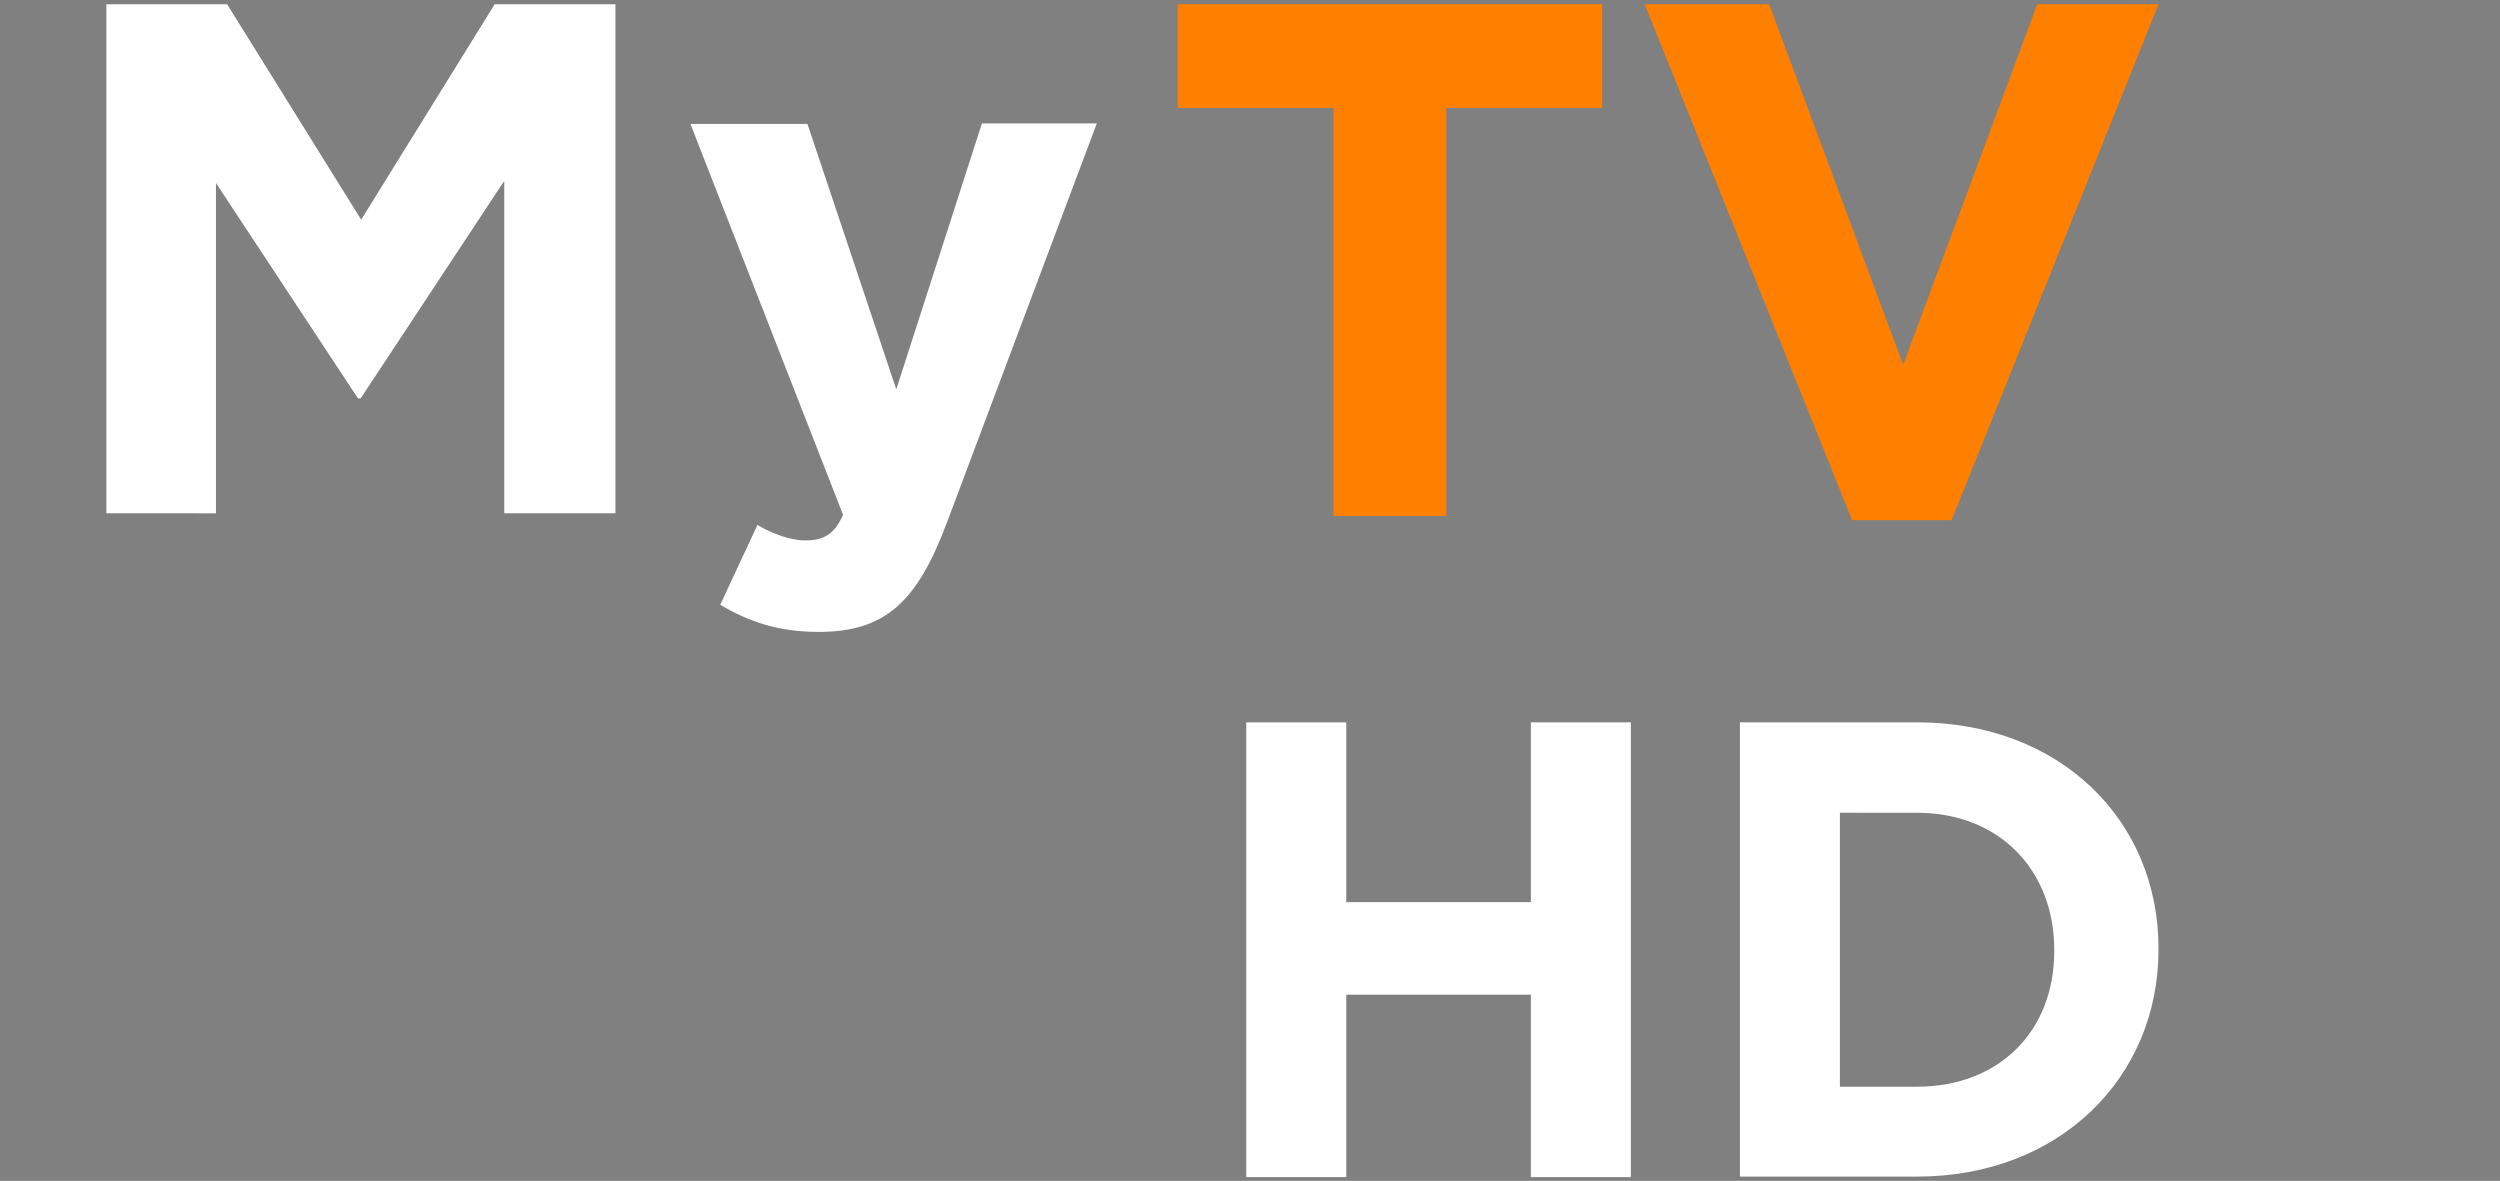
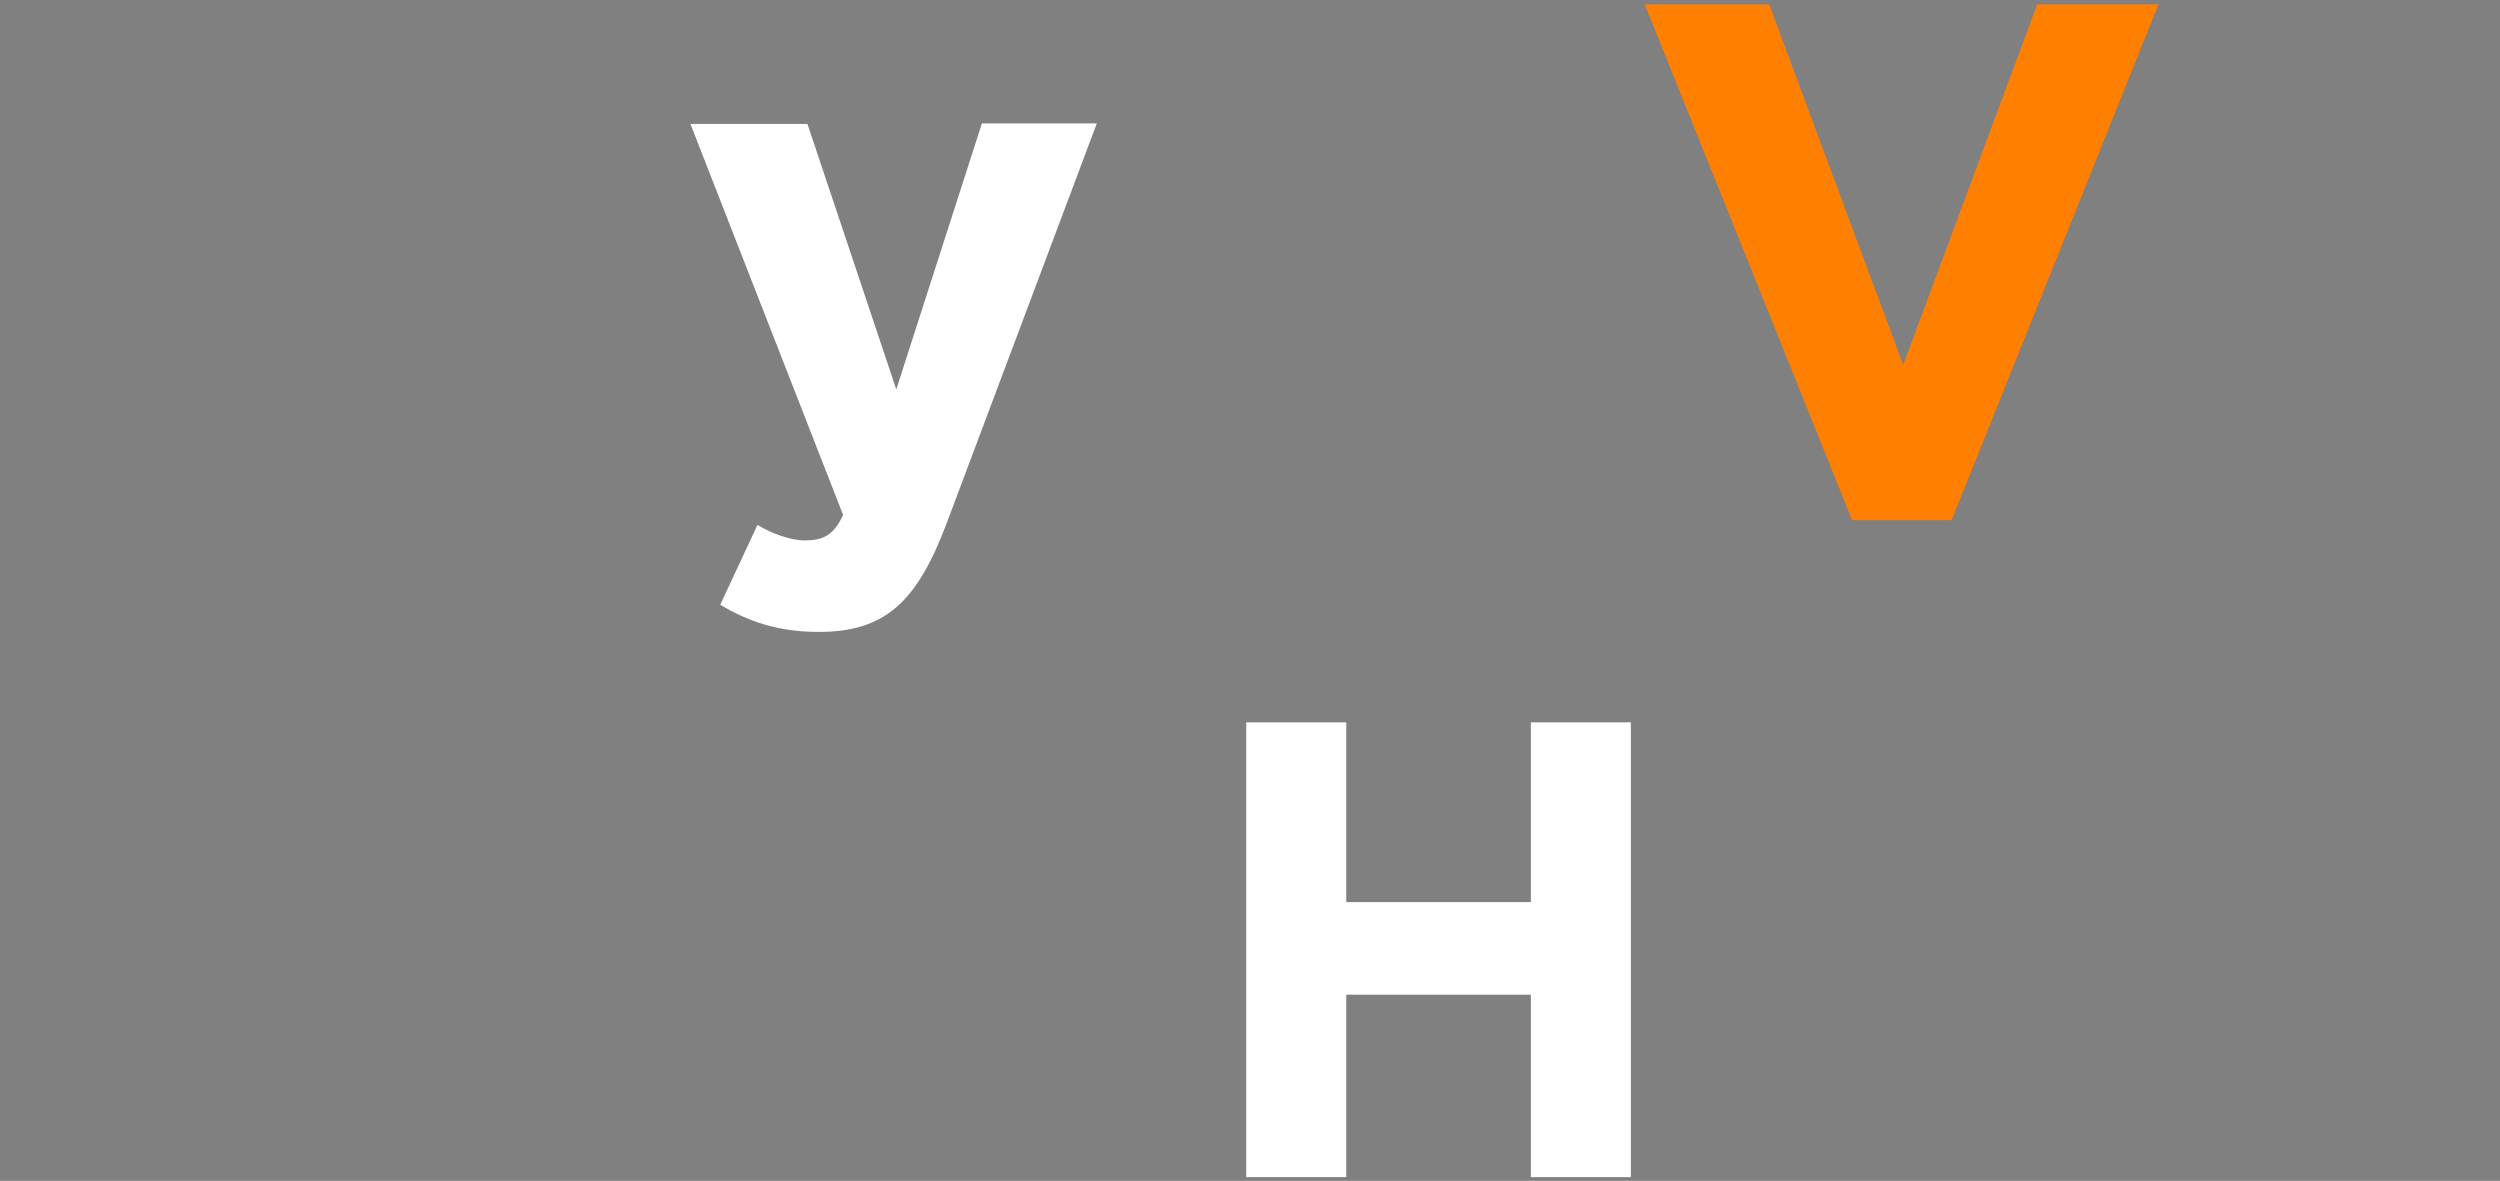
<svg xmlns="http://www.w3.org/2000/svg" version="1.1" id="Ebene_1" x="0px" y="0px" width="470px" height="222px" viewBox="0 0 470 222" style="enable-background:new 0 0 470 222;" xml:space="preserve">
  <rect x="0" y="0" width="470" height="222" fill="#808080" stroke="none" />
  <style type="text/css">
	.st0{fill:#FFFFFF;}
	.st1{fill:#00143C;}
	.st2{fill:#FF7F00;}
</style>
-   <path class="st0" d="M20,0.8h22.7l25.2,40.5L93,0.8h22.7v95.7H94.8V34l-27,40.9h-0.5L40.6,34.4v62.1H20V0.8z" />
  <path class="st0" d="M184.6,23.2h21.6L178,98.3c-5.6,14.9-11.6,20.5-24.1,20.5c-7.5,0-13.1-1.9-18.5-5.1l7-15  c2.7,1.6,6.2,2.9,8.9,2.9c3.6,0,5.5-1.1,7.2-4.8l-28.7-73.5h22l16.7,49.9L184.6,23.2z" />
  <g>
    <path class="st1" d="M101.3-171.7h11.6l12.9,20.7l12.9-20.7h11.6v49h-10.7v-32l-13.8,20.9h-0.3l-13.7-20.7v31.8h-10.6V-171.7z" />
-     <path class="st1" d="M185.6-160.2h11.1l-14.4,38.4c-2.9,7.6-6,10.5-12.3,10.5c-3.9,0-6.7-1-9.5-2.6l3.6-7.7   c1.4,0.8,3.2,1.5,4.6,1.5c1.8,0,2.8-0.6,3.7-2.5l-14.7-37.7h11.3l8.5,25.6L185.6-160.2z" />
  </g>
  <g>
-     <path class="st2" d="M250.7,20.3h-29.3V0.8h79.8v19.5h-29.3v76.7h-21.2V20.3z" />
    <path class="st2" d="M309.2,0.8h23.4l25.2,67.8l25.2-67.8h22.8l-38.9,97h-18.7L309.2,0.8z" />
  </g>
  <g>
    <path class="st0" d="M234.3,135.8h18.8v33.8h34.7v-33.8h18.8v85.5h-18.8V187h-34.7v34.3h-18.8V135.8z" />
-     <path class="st0" d="M327.1,135.8h33.3c26.9,0,45.4,18.4,45.4,42.5v0.2c0,24.1-18.6,42.7-45.4,42.7h-33.3V135.8z M345.9,152.8v51.5   h14.5c15.4,0,25.8-10.4,25.8-25.5v-0.2c0-15.1-10.4-25.8-25.8-25.8H345.9z" />
  </g>
</svg>